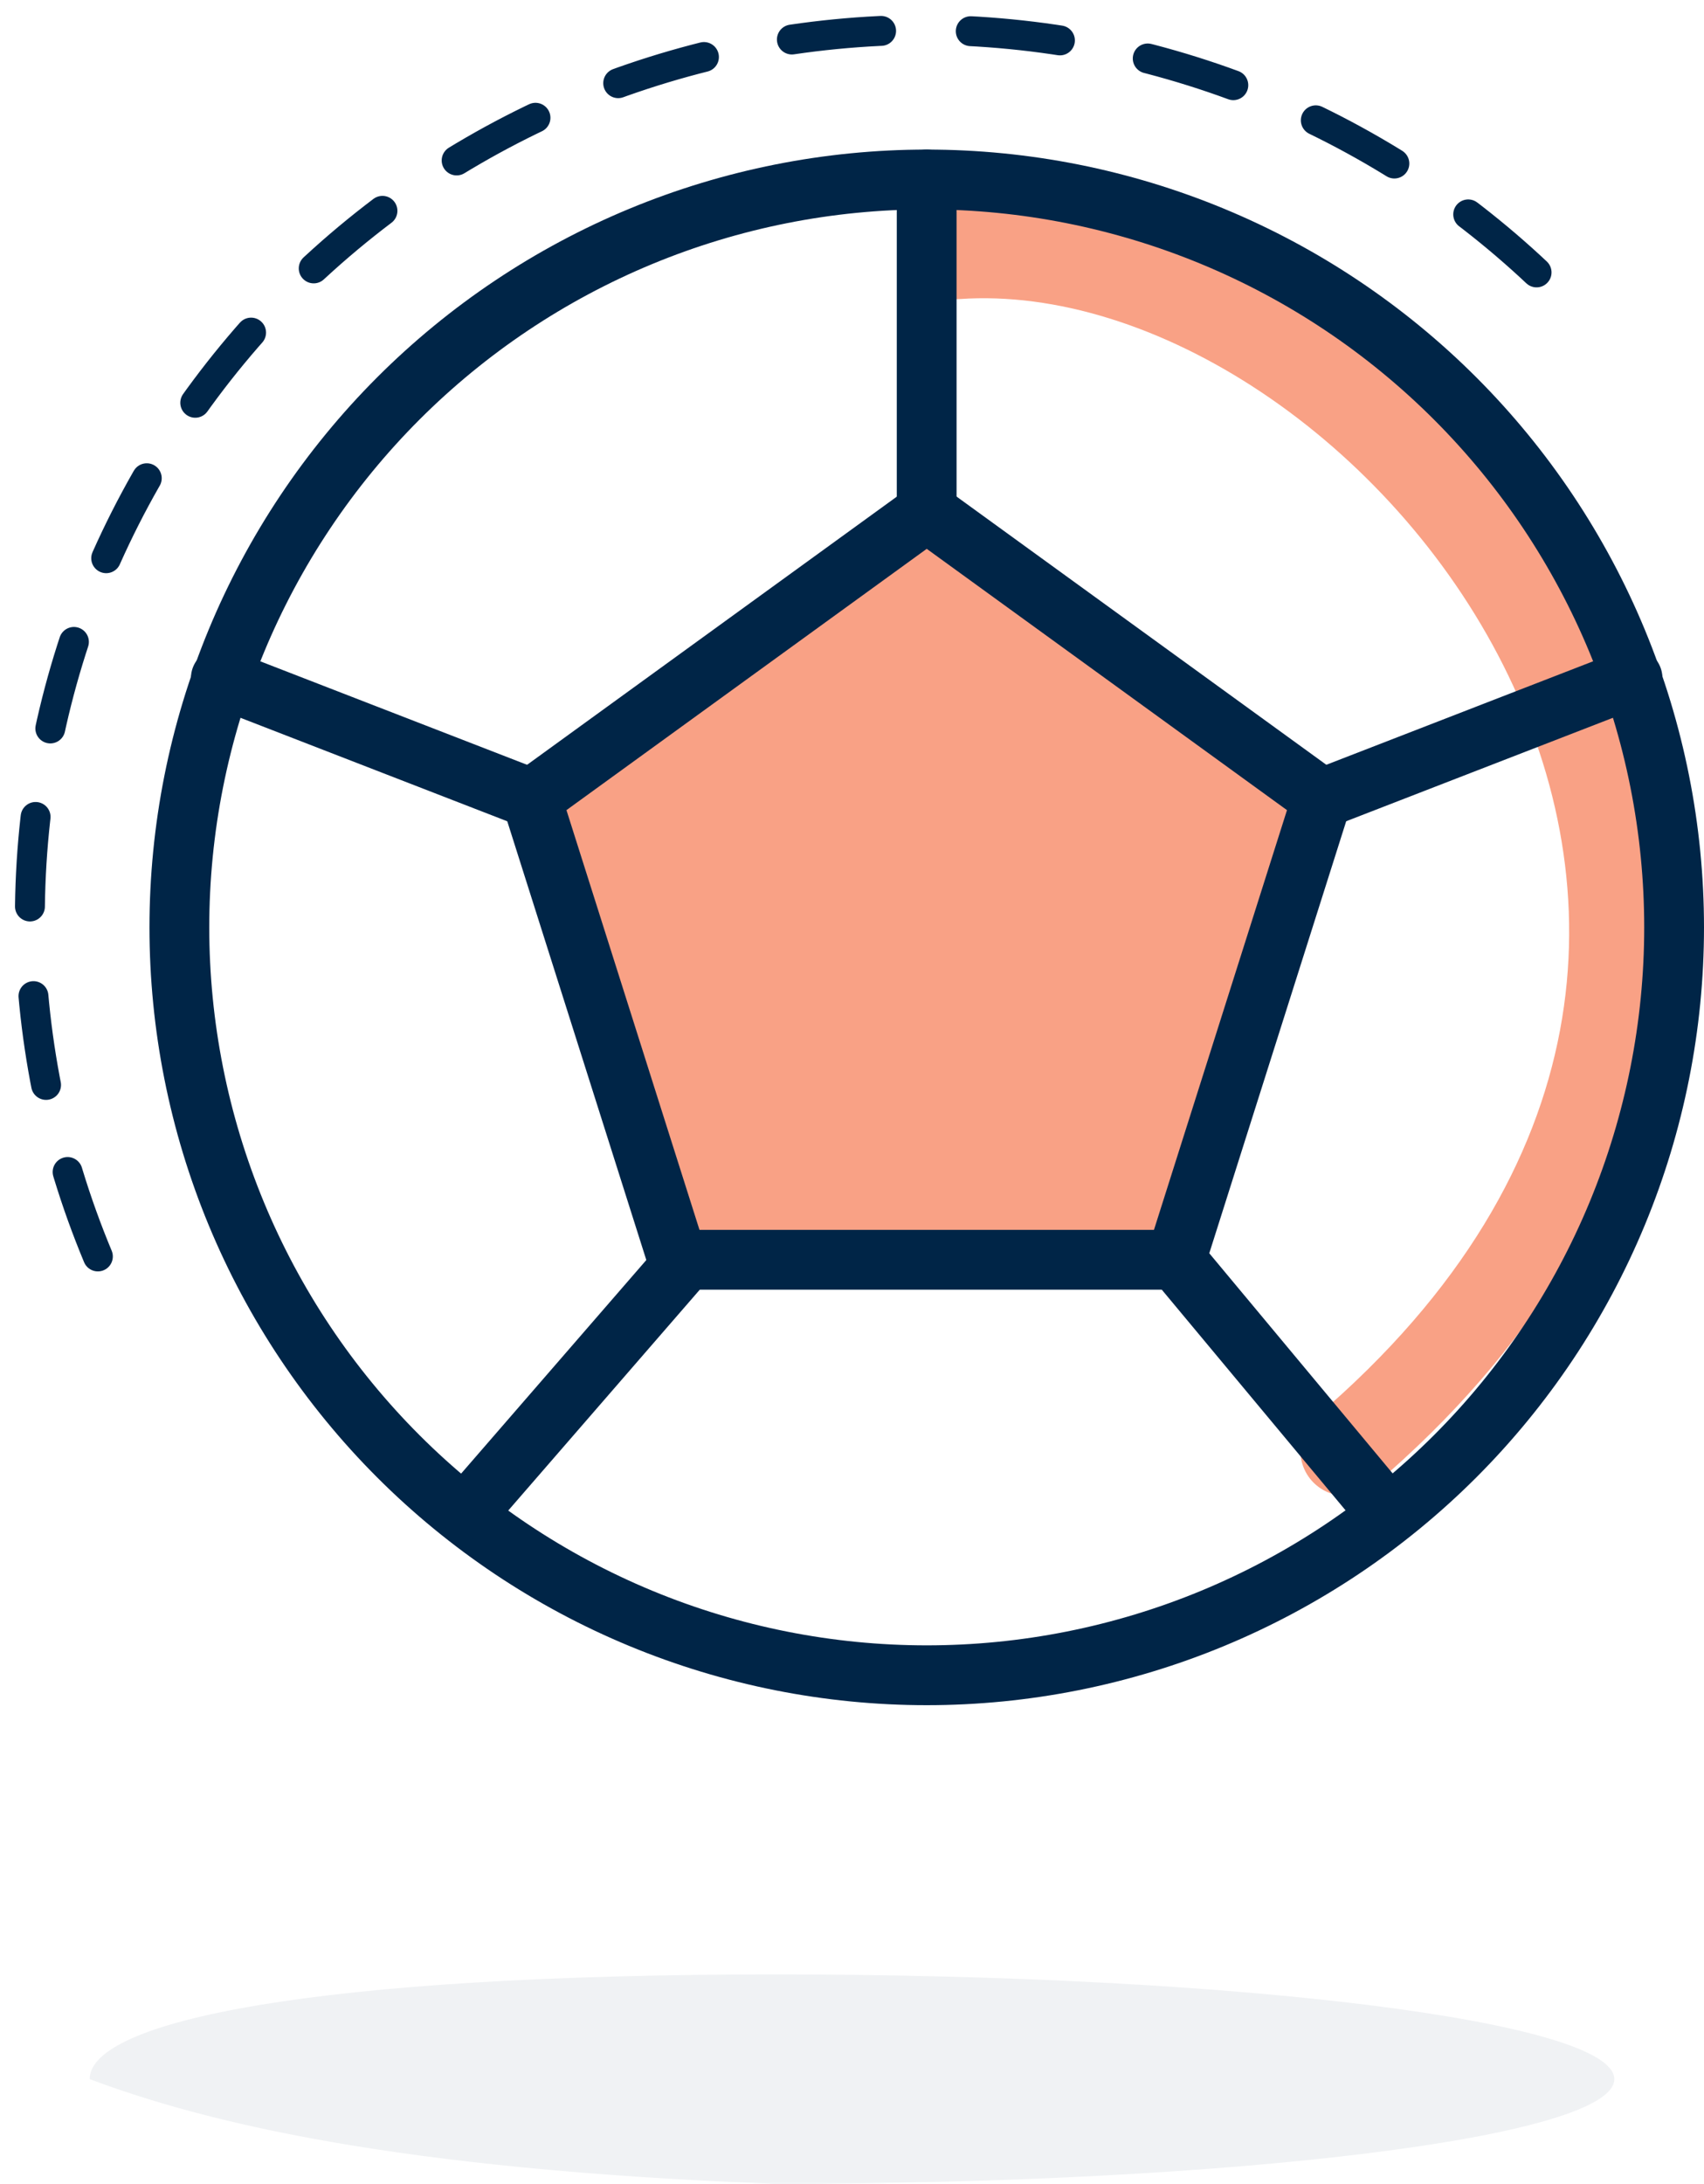
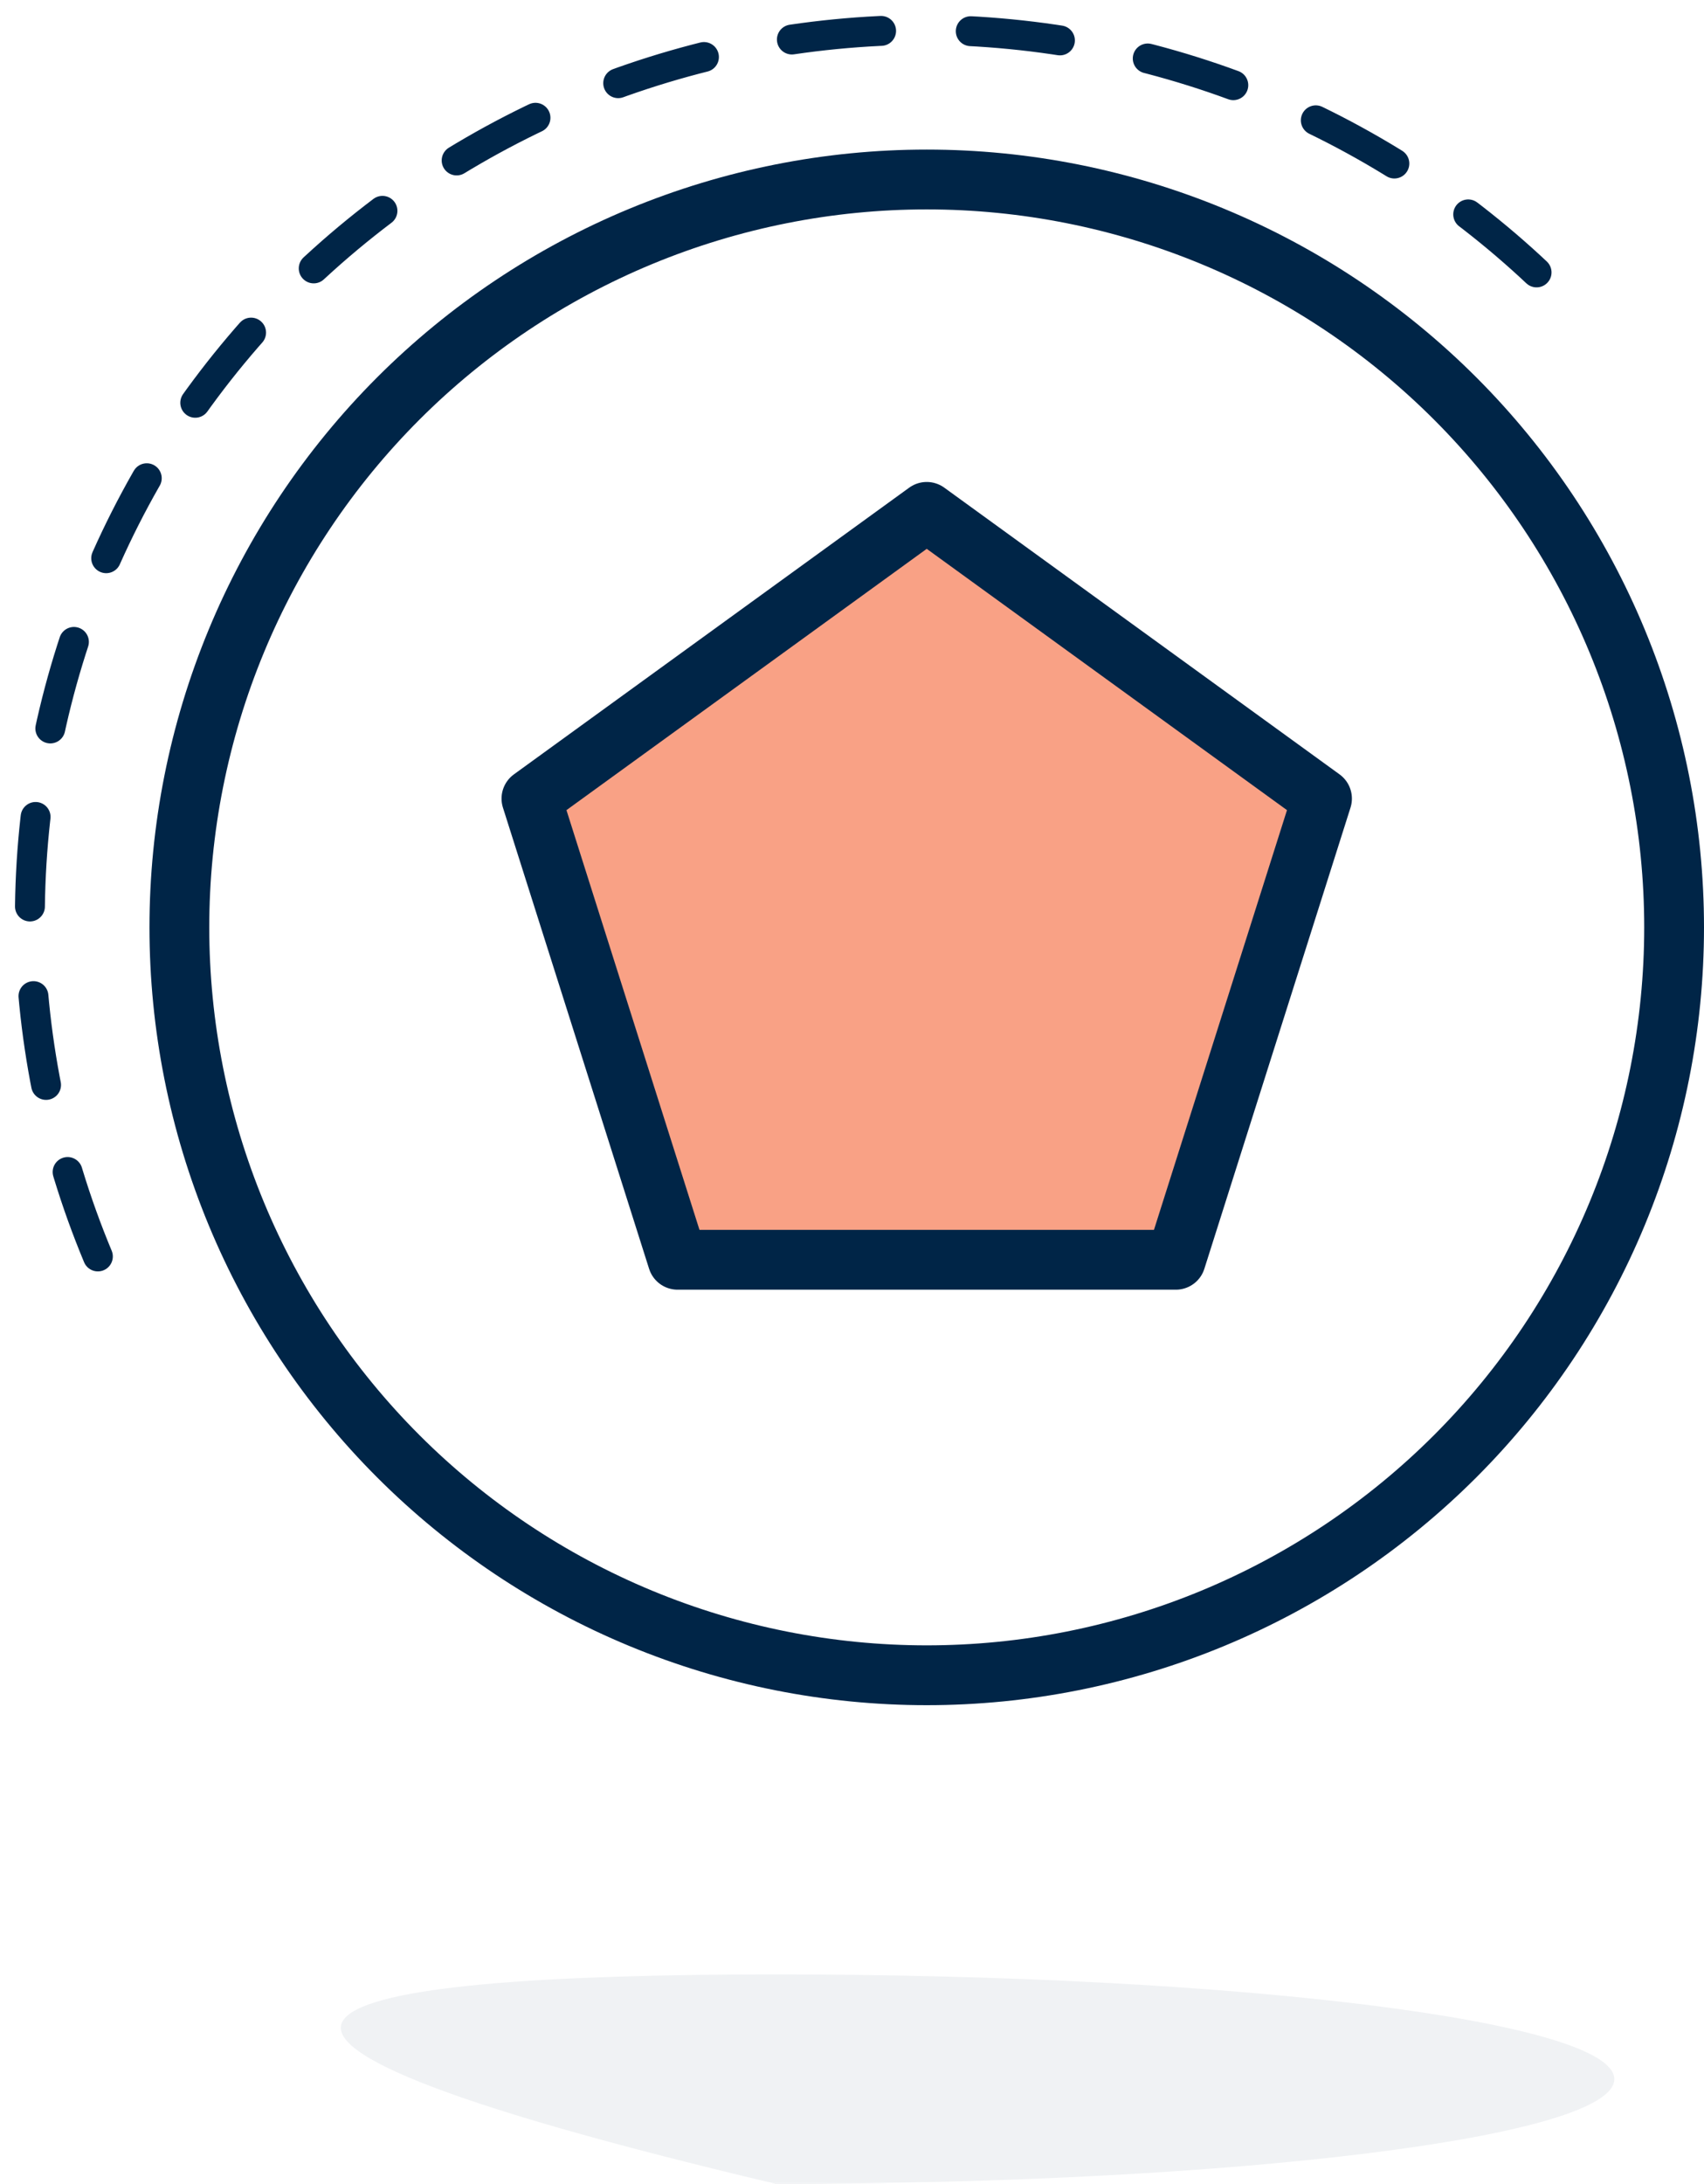
<svg xmlns="http://www.w3.org/2000/svg" width="57" height="73" viewBox="0 0 57 73" fill="none">
-   <path d="M45 48.5C65.5 31 46.5 7.5 32 8.5" stroke="#F9A185" stroke-width="3" stroke-linecap="round" />
  <path d="M31 17.111L44.222 26.695L39.333 42.111H22.666L17.777 26.695L31 17.111Z" fill="#F9A185" />
  <path d="M6 31C6 34.283 6.647 37.534 7.903 40.567C9.159 43.6 11.001 46.356 13.322 48.678C15.644 50.999 18.4 52.841 21.433 54.097C24.466 55.353 27.717 56 31 56C34.283 56 37.534 55.353 40.567 54.097C43.6 52.841 46.356 50.999 48.678 48.678C50.999 46.356 52.841 43.6 54.097 40.567C55.353 37.534 56 34.283 56 31C56 27.717 55.353 24.466 54.097 21.433C52.841 18.4 50.999 15.644 48.678 13.322C46.356 11.001 43.6 9.159 40.567 7.903C37.534 6.647 34.283 6 31 6C27.717 6 24.466 6.647 21.433 7.903C18.4 9.159 15.644 11.001 13.322 13.322C11.001 15.644 9.159 18.4 7.903 21.433C6.647 24.466 6 27.717 6 31Z" stroke="#002547" stroke-width="2" stroke-linecap="round" stroke-linejoin="round" />
  <path d="M3.274 42C1.773 38.402 1 34.547 1 30.652C1 26.759 1.773 22.903 3.274 19.305C4.775 15.707 6.976 12.438 9.75 9.685C12.524 6.932 15.818 4.747 19.442 3.257C23.067 1.767 26.952 1 30.875 1C34.798 1 38.683 1.767 42.308 3.257C45.932 4.747 49.226 6.932 52 9.685" stroke="#002547" stroke-linecap="round" stroke-linejoin="round" stroke-dasharray="3 3" />
  <path d="M31 17.111L44.222 26.695L39.333 42.111H22.666L17.777 26.695L31 17.111Z" stroke="#002547" stroke-width="2" stroke-linecap="round" stroke-linejoin="round" />
-   <path d="M30.998 17.111V6M39.331 42.111L46.276 50.444M44.22 26.694L54.609 22.667M22.831 42.25L15.72 50.444M17.776 26.694L7.387 22.667" stroke="#002547" stroke-width="2" stroke-linecap="round" stroke-linejoin="round" />
-   <path opacity="0.2" d="M54 69.5C54 71.433 41.442 73 25.95 73C13.2 72.523 6.825 70.932 3 69.5C3 67.567 10.458 66 25.95 66C41.442 66 54 67.567 54 69.5Z" fill="#002547" fill-opacity="0.31" />
+   <path opacity="0.2" d="M54 69.5C54 71.433 41.442 73 25.95 73C3 67.567 10.458 66 25.95 66C41.442 66 54 67.567 54 69.5Z" fill="#002547" fill-opacity="0.31" />
</svg>